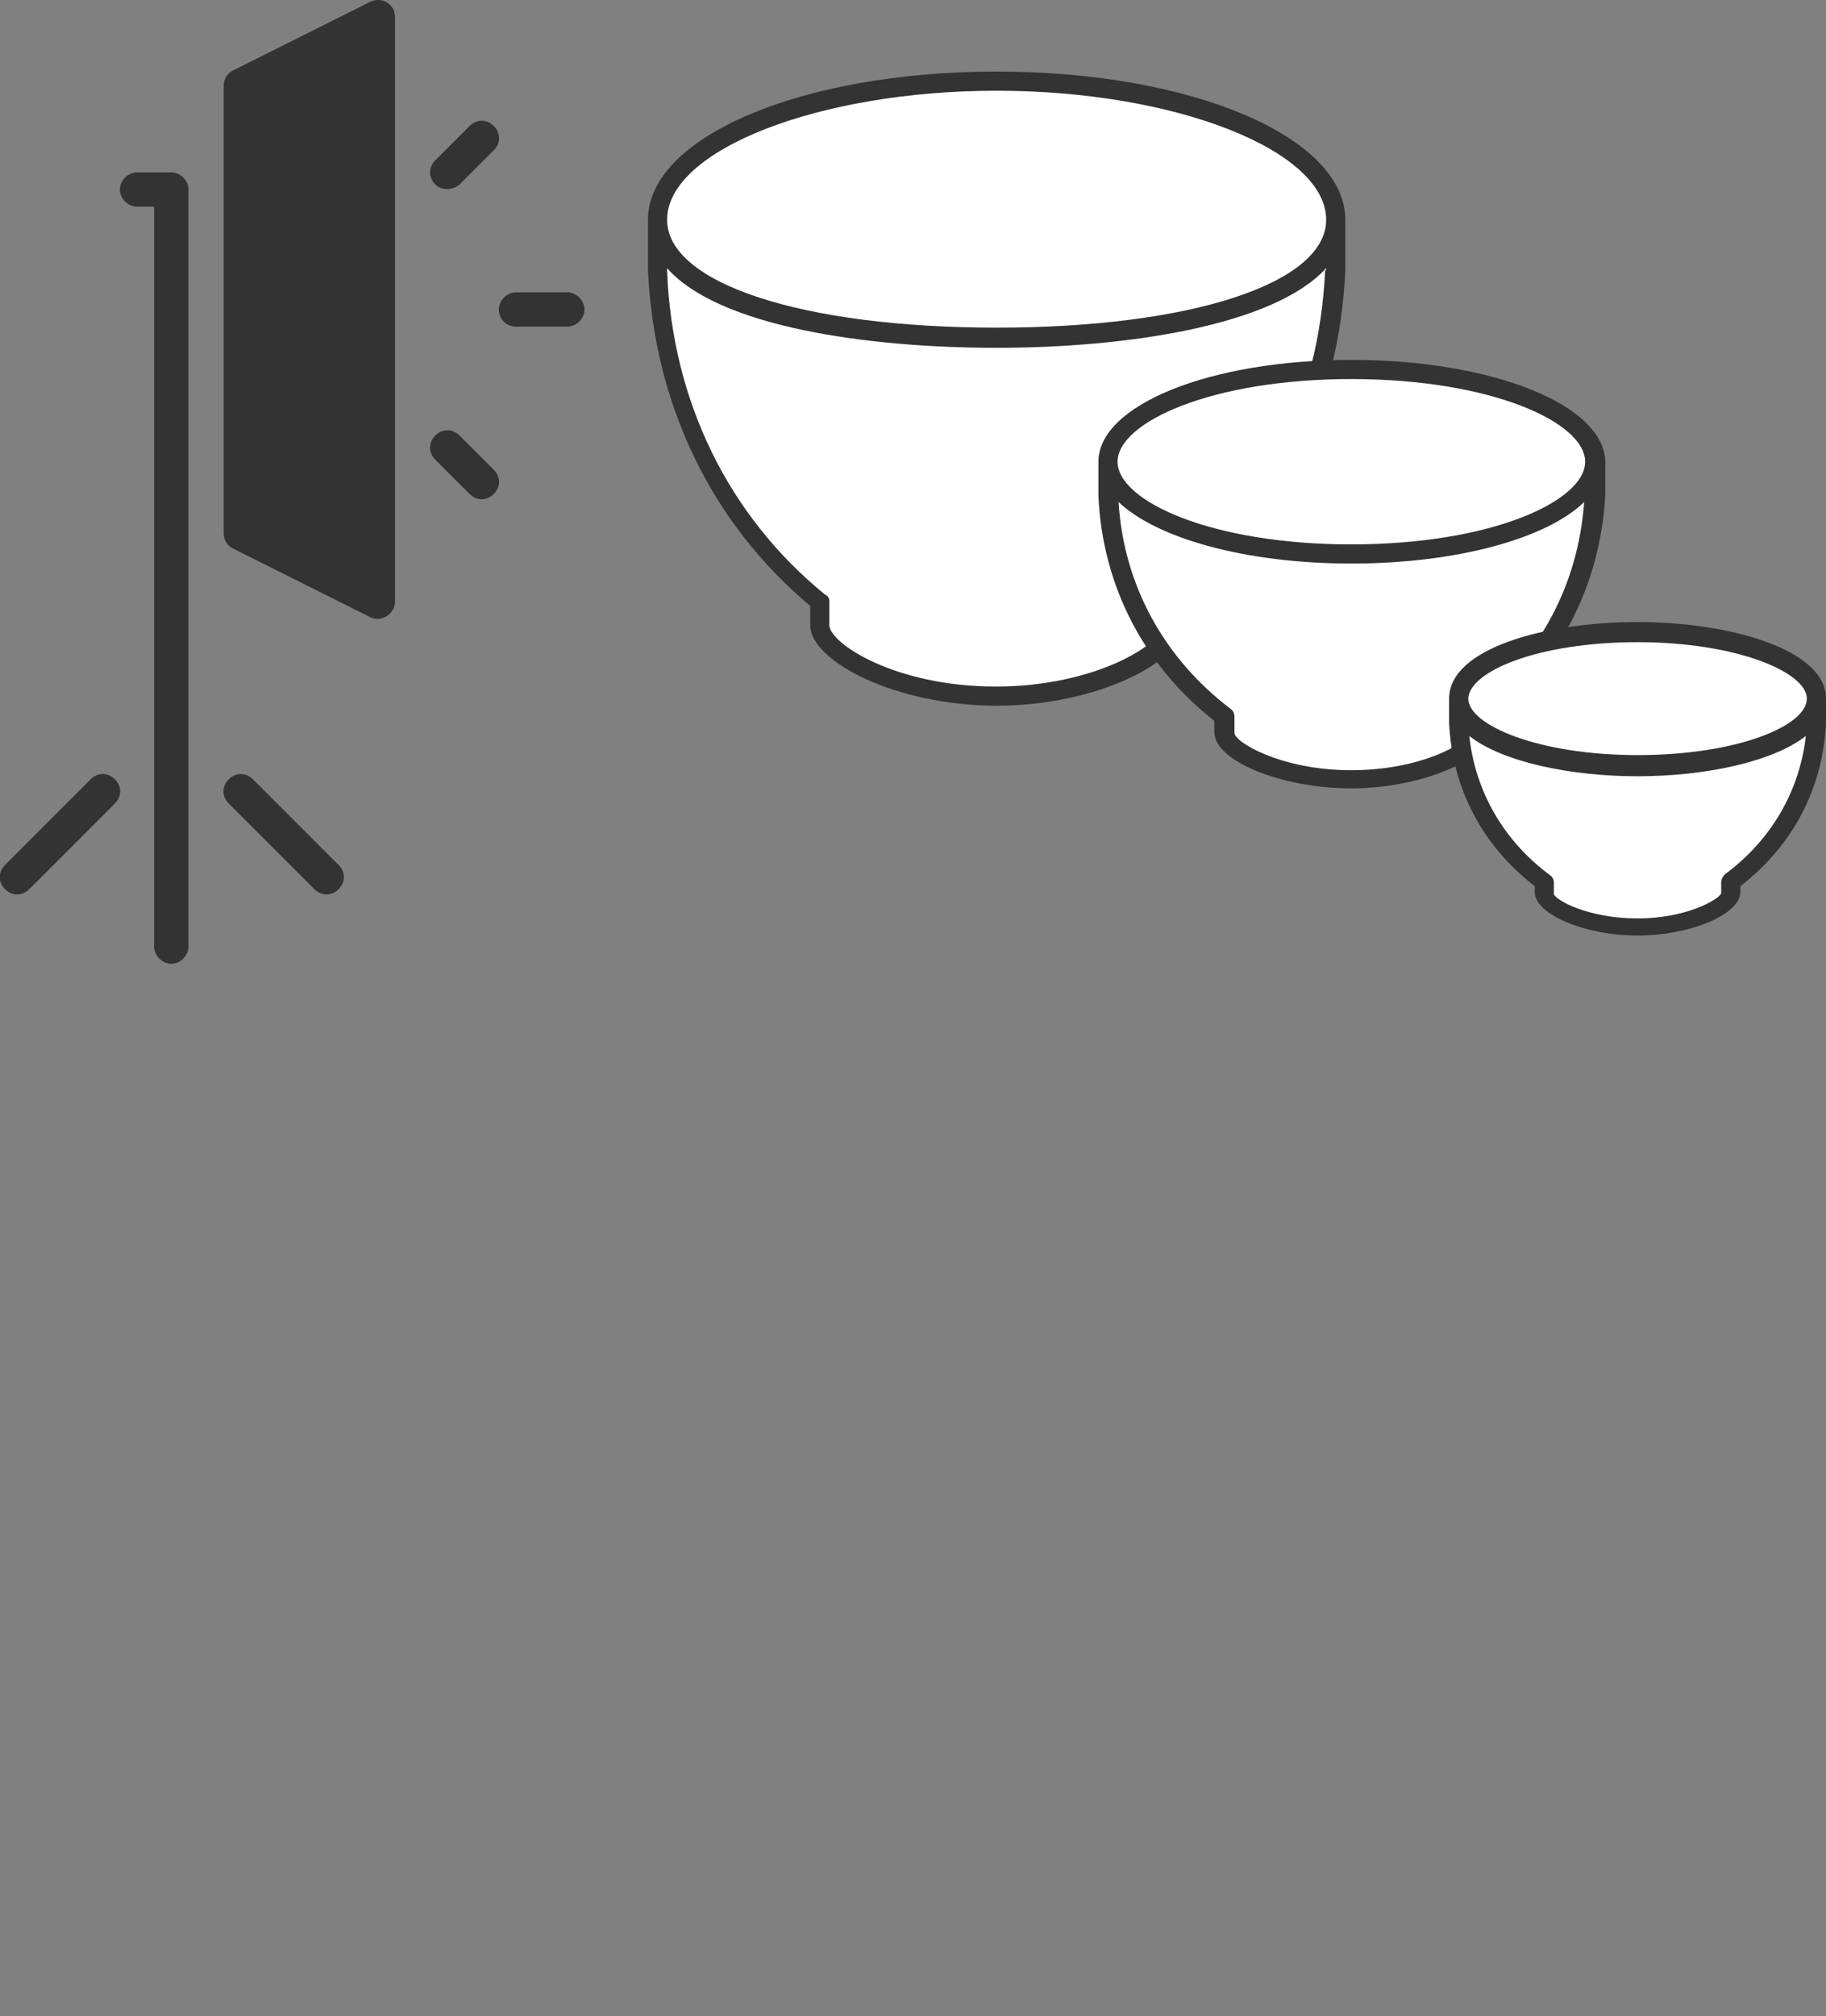
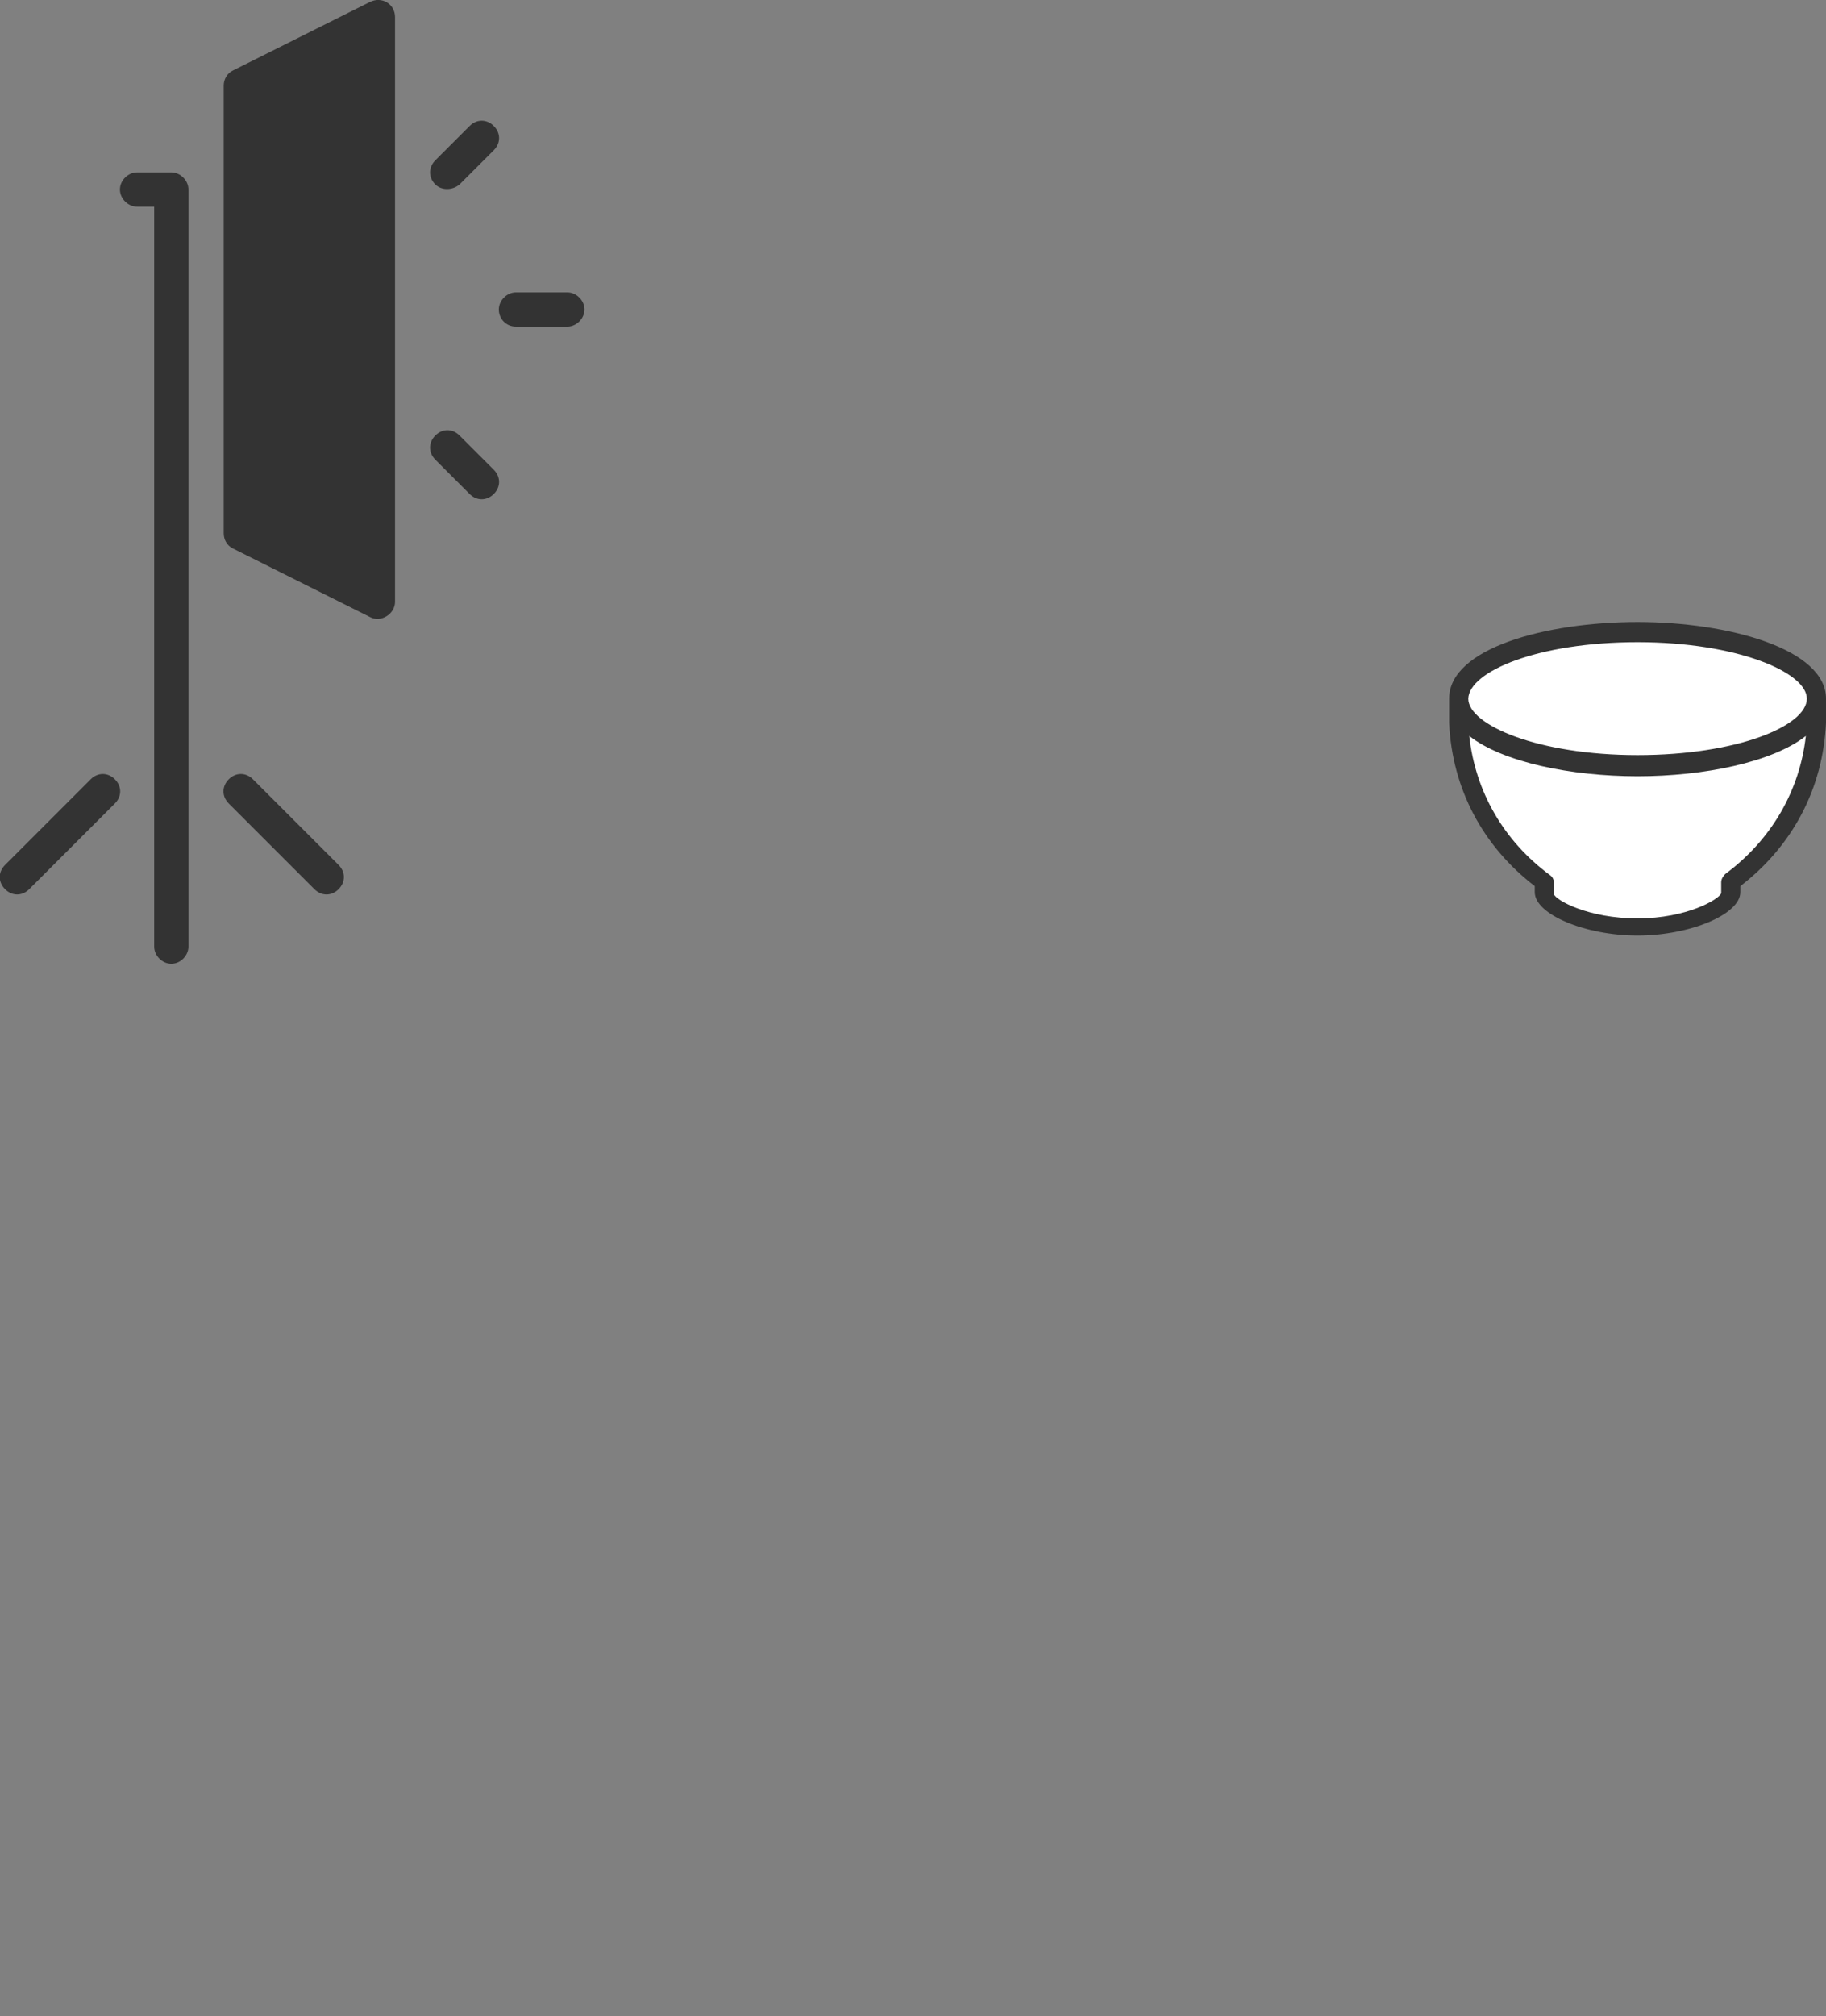
<svg xmlns="http://www.w3.org/2000/svg" version="1.1" id="レイヤー_1" x="0px" y="0px" width="181.2px" height="200px" viewBox="0 0 181.2 200" style="enable-background:new 0 0 181.2 200;" xml:space="preserve">
  <rect x="0" y="0" width="181.2" height="200" fill="#808080" stroke="none" />
  <style type="text/css">
	.st0{fill:#FFFFFF;}
	.st1{fill:#333333;}
</style>
  <g>
-     <path class="st0" d="M98.9,8.1c-18.6,0-33.6,6.2-33.6,13.8c0,0,0,4.1,0,5c0.6,14.5,7.3,25.7,16.1,32.8c0,1.7,0,1.5,0,2.3   c0,2.8,7.8,7,17.5,7s17.5-4.2,17.5-7c0-0.9,0-0.7,0-2.3c8.8-7.1,15.5-18.3,16.1-32.8c0-0.9,0-5,0-5C132.5,14.2,117.4,8.1,98.9,8.1z   " />
-     <path class="st1" d="M98.9,7.1c-19.4,0-34.6,6.5-34.6,14.7v5c0.6,13.3,6.3,25.1,16.1,33.3V62c0,3.6,8.5,8,18.5,8s18.5-4.4,18.5-8   v-1.9c9.8-8.2,15.5-19.9,16.1-33.3v-5C133.5,13.6,118.3,7.1,98.9,7.1z M98.9,9c17.7,0,32.7,5.9,32.7,12.8   c0,6.3-13.4,10.7-32.7,10.7s-32.7-4.4-32.7-10.7C66.2,14.9,81.2,9,98.9,9z M131.5,26.8c-0.6,12.9-6.1,24.3-15.7,32.1   c-0.2,0.2-0.4,0.5-0.4,0.7V62c0,1.8-6.6,6.1-16.6,6.1S82.3,63.8,82.3,62v-2.3c0-0.3-0.1-0.6-0.4-0.7c-9.6-7.8-15.2-19.2-15.7-32.1   v-0.3c5.1,5.8,19.8,7.9,32.7,7.9s27.5-2.2,32.7-7.9v0.2C131.6,26.8,131.5,26.8,131.5,26.8z" />
-   </g>
+     </g>
  <g>
-     <path class="st0" d="M134.1,36.7c-13.3,0-24.2,4.1-24.2,9.2c0,0,0,2.7,0,3.3c0.5,9.7,5.3,17.1,11.6,21.9c0,1.1,0,1,0,1.6   c0,1.9,5.6,4.7,12.6,4.7s12.6-2.8,12.6-4.7c0-0.6,0-0.4,0-1.6c6.3-4.8,11.1-12.2,11.6-21.9c0-0.6,0-3.3,0-3.3   C158.2,40.8,147.4,36.7,134.1,36.7z" />
-     <path class="st1" d="M134.1,35.7c-14.1,0-25.1,4.5-25.1,10.1v3.4c0.4,8.9,4.5,16.8,11.5,22.3v1.1c0,2.9,6.7,5.6,13.6,5.6   c6.8,0,13.6-2.8,13.6-5.6v-1.1c7-5.5,11.1-13.4,11.6-22.4v-3.3C159.2,40.2,148.2,35.7,134.1,35.7z M134.1,37.6   c13.9,0,23.2,4.3,23.2,8.2S148,54,134.1,54s-23.2-4.3-23.2-8.2S120.2,37.6,134.1,37.6z M146.1,70.3c-0.2,0.2-0.4,0.5-0.4,0.8v1.6   c0,1-4.7,3.7-11.6,3.7c-7,0-11.6-2.8-11.6-3.7v-1.6c0-0.3-0.1-0.6-0.4-0.8c-6.6-5-10.6-12.3-11.1-20.5c3.8,3.6,12.6,6.1,23.1,6.1   s19.4-2.5,23.1-6.1C156.6,58.1,152.7,65.3,146.1,70.3z" />
-   </g>
+     </g>
  <g>
    <path class="st0" d="M162.5,62.7c-9.8,0-17.7,3-17.7,6.6c0,0,0,2,0,2.4c0.3,7,3.9,12.3,8.5,15.7c0,0.8,0,0.7,0,1.1   c0,1.3,4.1,3.4,9.2,3.4s9.2-2,9.2-3.4c0-0.4,0-0.3,0-1.1c4.6-3.4,8.1-8.8,8.5-15.7c0-0.4,0-2.4,0-2.4   C180.2,65.7,172.3,62.7,162.5,62.7z" />
    <path class="st1" d="M162.5,61.7c-9.1,0-18.7,2.6-18.7,7.6v2.4c0.3,6.5,3.3,12.2,8.5,16.2v0.6c0,2.2,5,4.3,10.2,4.3   s10.2-2.1,10.2-4.3v-0.6c5.2-4,8.2-9.7,8.5-16.2v-2.4C181.2,64.4,171.6,61.7,162.5,61.7z M162.5,63.7c9.9,0,16.8,3,16.8,5.6   c0,2.7-6.9,5.6-16.8,5.6s-16.8-3-16.8-5.6C145.8,66.6,152.6,63.7,162.5,63.7z M171.2,86.7c-0.2,0.2-0.4,0.5-0.4,0.8v1.1   c-0.2,0.6-3.4,2.5-8.3,2.5s-8.1-1.8-8.3-2.4v-1.1c0-0.3-0.1-0.6-0.4-0.8c-4.6-3.4-7.4-8.3-8-13.8c3.3,2.6,10.1,4,16.7,4   c6.6,0,13.4-1.4,16.7-4C178.6,78.4,175.8,83.3,171.2,86.7z" />
  </g>
  <path class="st1" d="M11.9,18.8c0-0.9,0.8-1.7,1.7-1.7H17c0.9,0,1.7,0.8,1.7,1.7v75.1c0,0.9-0.8,1.7-1.7,1.7c-0.9,0-1.7-0.8-1.7-1.7  V20.5h-1.7C12.7,20.5,11.9,19.7,11.9,18.8z M51.2,32.4h5.1c0.9,0,1.7-0.8,1.7-1.7c0-0.9-0.8-1.7-1.7-1.7h-5.1  c-0.9,0-1.7,0.8-1.7,1.7C49.5,31.6,50.2,32.4,51.2,32.4z M45.6,18.3l3.4-3.4c0.7-0.7,0.7-1.7,0-2.4s-1.7-0.7-2.4,0l-3.4,3.4  c-0.7,0.7-0.7,1.7,0,2.4C43.8,18.9,44.9,18.9,45.6,18.3z M46.6,49c0.7,0.7,1.7,0.7,2.4,0s0.7-1.7,0-2.4l-3.4-3.4  c-0.7-0.7-1.7-0.7-2.4,0s-0.7,1.7,0,2.4L46.6,49z M23.1,54.4l13.6,6.8c1.1,0.6,2.5-0.3,2.5-1.5v-58c0-1.3-1.3-2.1-2.5-1.5L23.1,7  c-0.6,0.3-0.9,0.9-0.9,1.5v44.4C22.2,53.5,22.5,54.1,23.1,54.4z M31.2,88.2c0.7,0.7,1.7,0.7,2.4,0s0.7-1.7,0-2.4l-8.5-8.5  c-0.7-0.7-1.7-0.7-2.4,0C22,78,22,79,22.7,79.7L31.2,88.2z M2.9,88.2l8.5-8.5c0.7-0.7,0.7-1.7,0-2.4c-0.7-0.7-1.7-0.7-2.4,0  l-8.5,8.5c-0.7,0.7-0.7,1.7,0,2.4S2.2,88.9,2.9,88.2z" />
</svg>